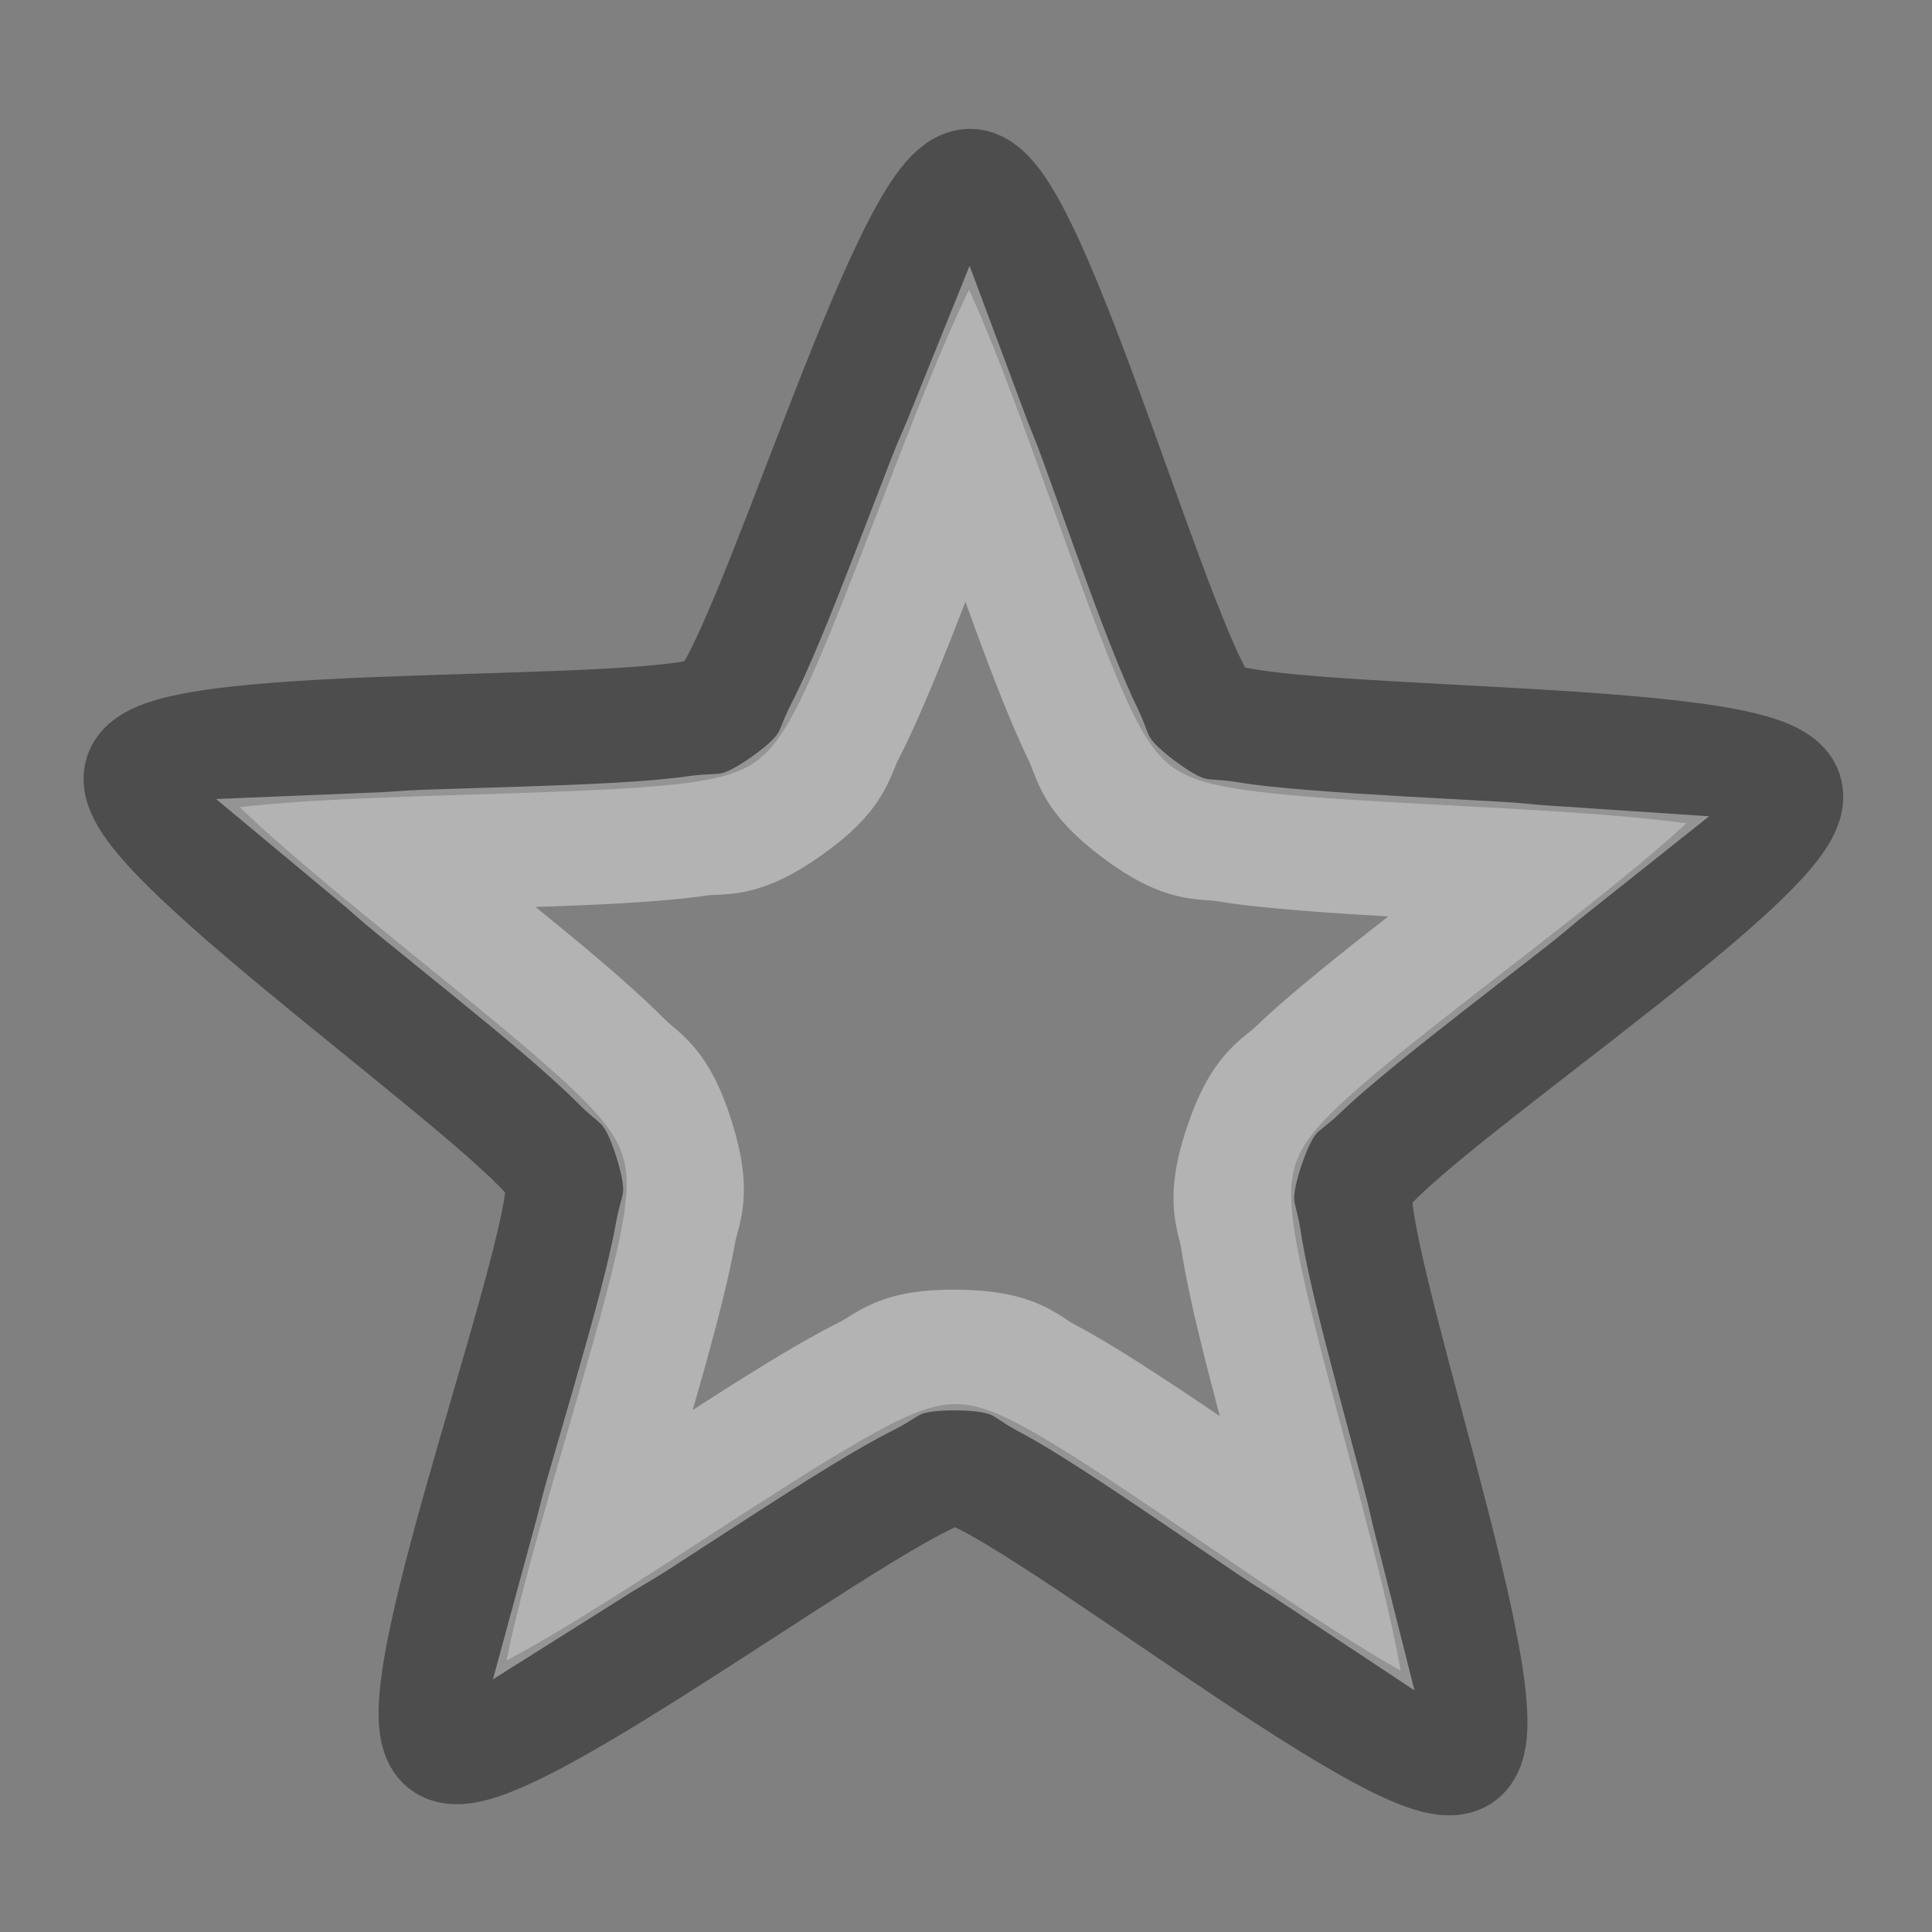
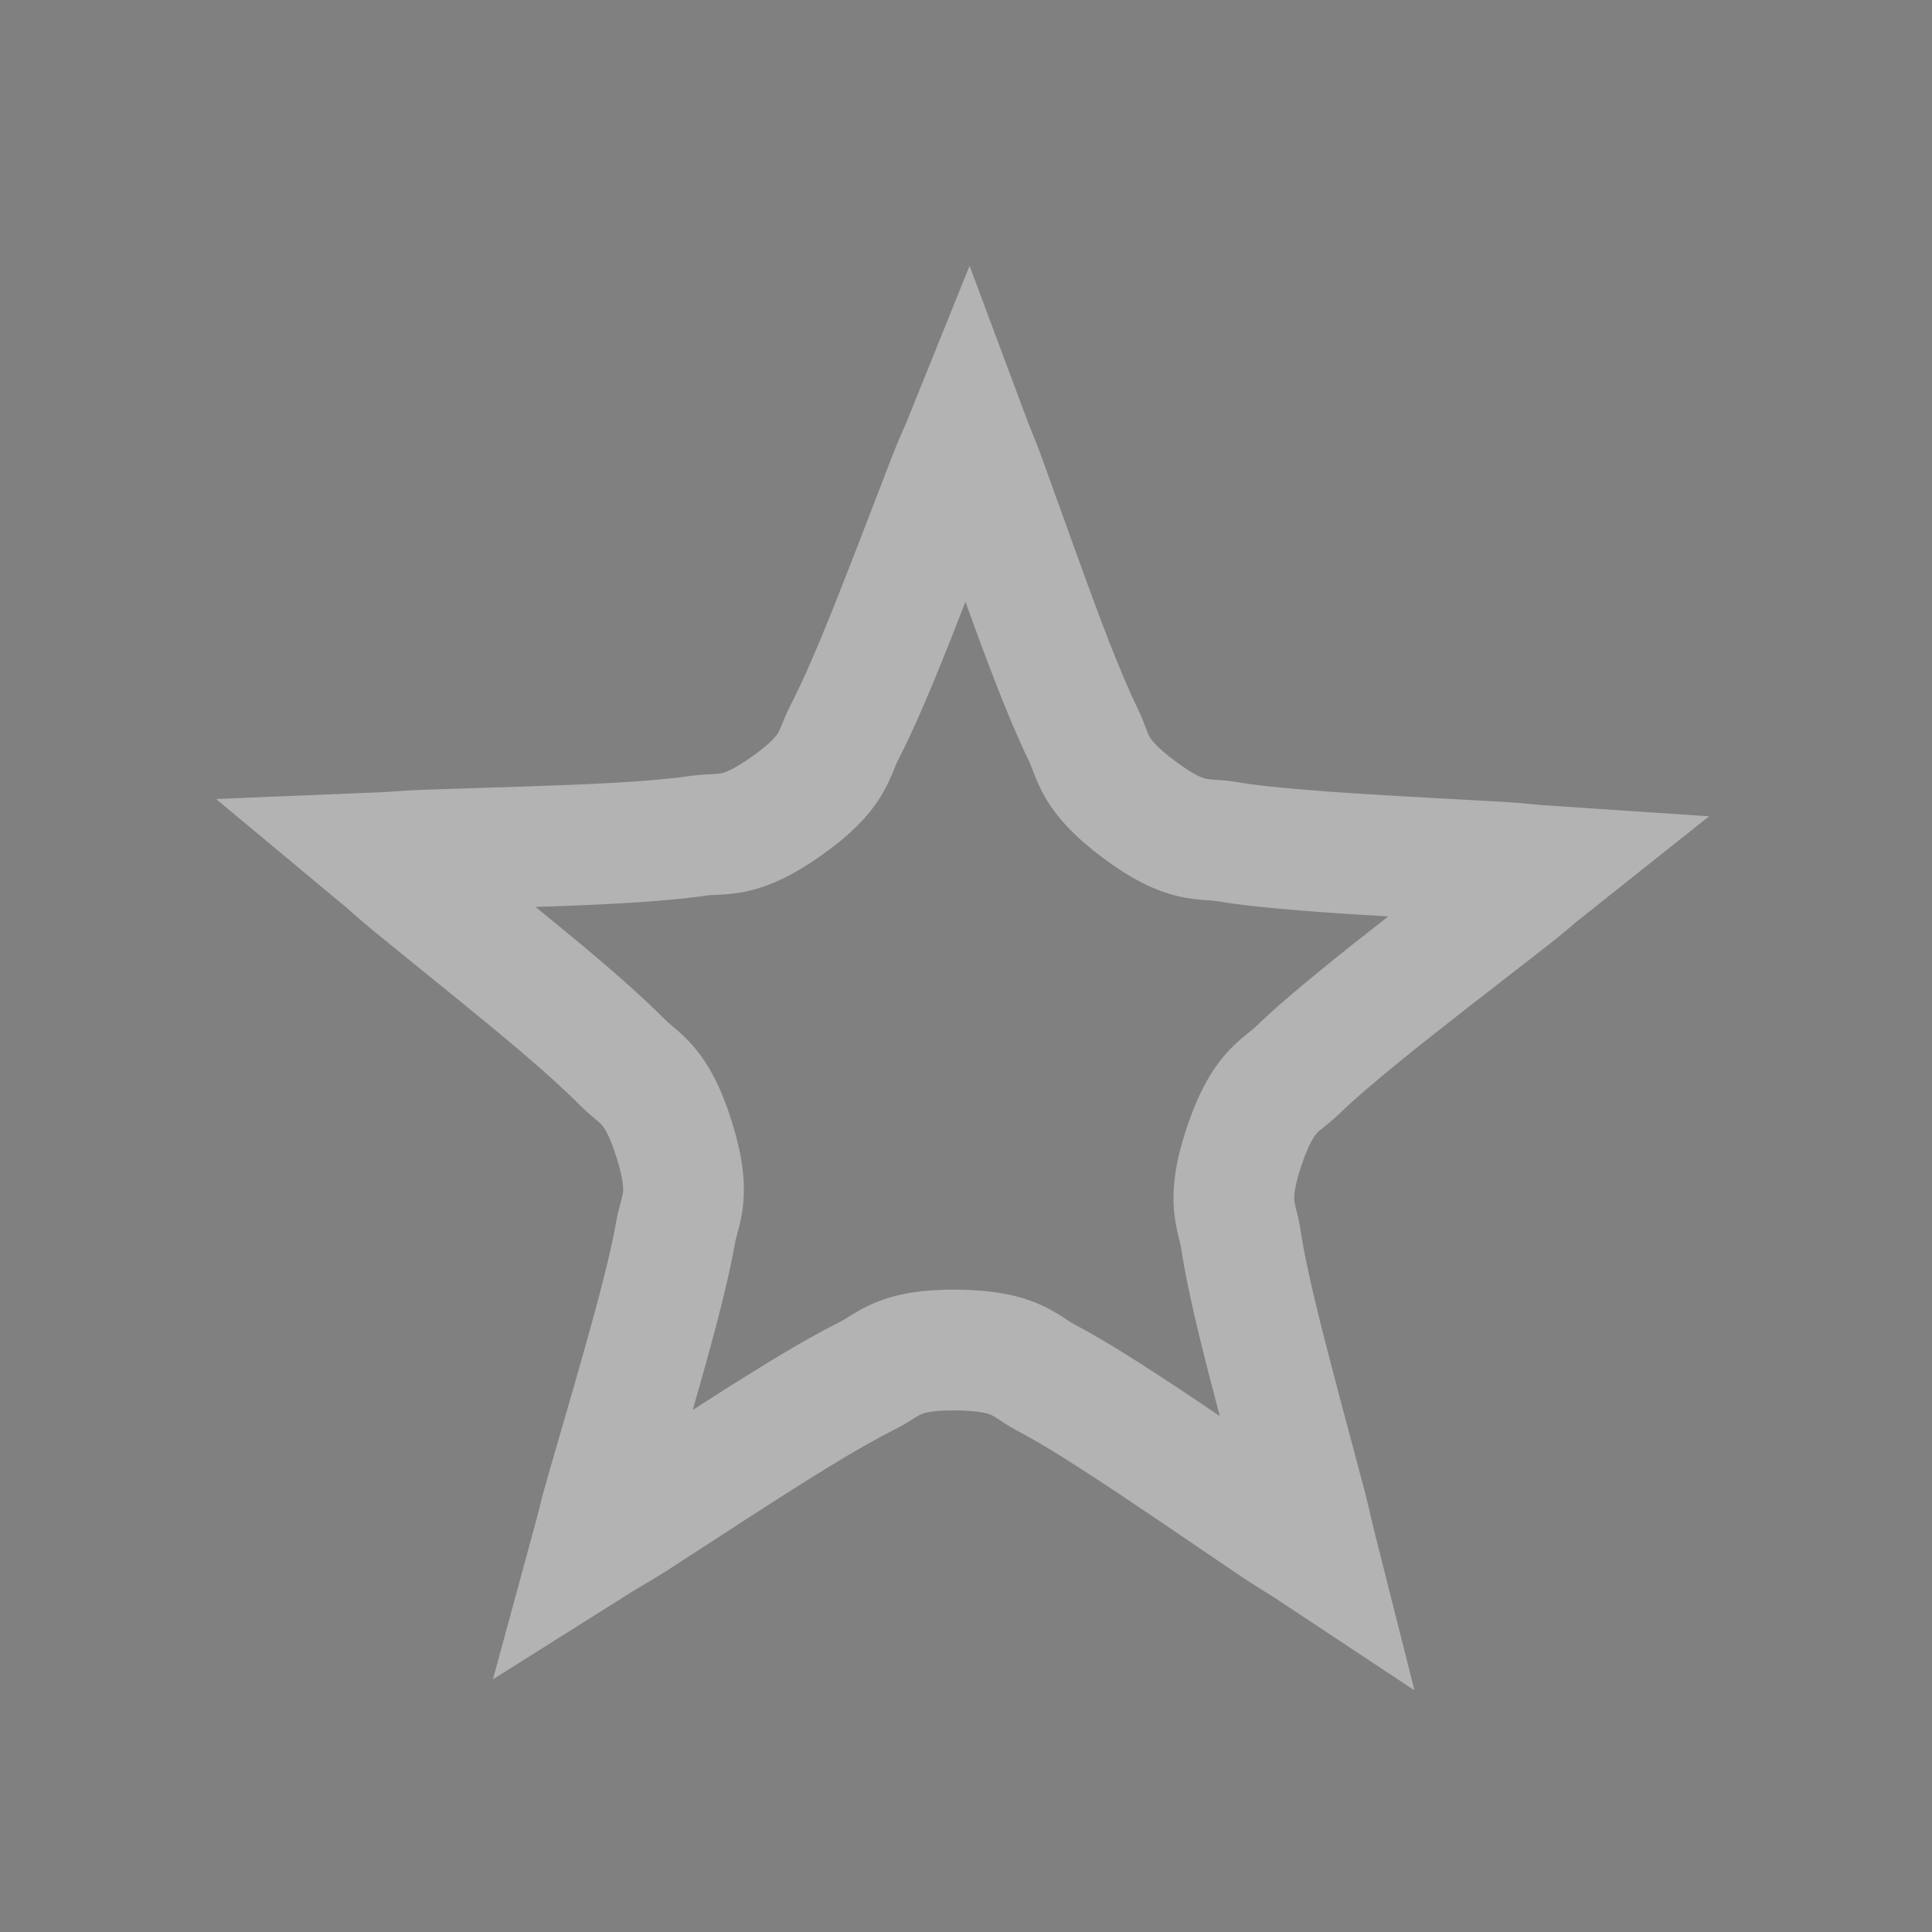
<svg xmlns="http://www.w3.org/2000/svg" xmlns:ns1="http://www.inkscape.org/namespaces/inkscape" xmlns:ns2="http://sodipodi.sourceforge.net/DTD/sodipodi-0.dtd" id="SVGRoot" version="1.1" viewBox="0 0 16 16" height="16px" width="16px" ns1:version="1.0beta1 (fe3e306, 2019-09-17)" ns2:docname="marker_star_off.svg">
  <rect x="0" y="0" width="16" height="16" fill="#808080" stroke="none" />
  <defs id="defs1444" />
  <ns2:namedview id="base" pagecolor="#ffffff" bordercolor="#666666" borderopacity="1.0" ns1:pageopacity="0.0" ns1:pageshadow="2" ns1:zoom="44.8" ns1:cx="6.1225501" ns1:cy="8.7818566" ns1:document-units="px" ns1:current-layer="layer1" ns1:document-rotation="0" showgrid="true" ns1:window-width="2880" ns1:window-height="1557" ns1:window-x="-8" ns1:window-y="-8" ns1:window-maximized="1" ns1:grid-bbox="true" ns1:snap-global="false">
    <ns1:grid type="xygrid" id="grid2018" />
  </ns2:namedview>
  <g ns1:label="Layer 1" ns1:groupmode="layer" id="layer1">
-     <path ns2:type="star" style="color:#000000;overflow:visible;fill:none;fill-opacity:1;stroke:#000000;stroke-width:1;stroke-miterlimit:4;stroke-dasharray:none;stop-color:#000000;stroke-opacity:0.4" id="path2020" ns2:sides="5" ns2:cx="7.9542913" ns2:cy="8.6978159" ns2:r1="7.1313109" ns2:r2="3.4299747" ns2:arg1="-0.29531394" ns2:arg2="0.33302508" ns1:flatsided="false" ns1:rounded="0.1" ns1:randomized="0" d="m 14.777,6.622 c 0.14,0.459 -3.424,2.743 -3.581,3.197 -0.157,0.454 1.234,4.451 0.841,4.726 -0.394,0.275 -3.667,-2.409 -4.147,-2.418 -0.48,-0.009 -3.852,2.549 -4.235,2.26 C 3.272,14.098 4.812,10.155 4.673,9.696 4.533,9.237 1.058,6.82 1.215,6.367 1.372,5.913 5.597,6.16 5.991,5.885 6.385,5.611 7.609,1.559 8.089,1.568 c 0.48,0.009 1.551,4.104 1.934,4.394 0.383,0.289 4.615,0.202 4.755,0.661 z" ns1:transform-center-x="-0.0048142677" ns1:transform-center-y="-0.68046999" transform="rotate(-0.439,7.974,8.731)" />
    <path id="path2048" style="color:#000000;overflow:visible;fill:none;fill-opacity:1;stroke:#ffffff;stroke-width:1;stroke-miterlimit:4;stroke-dasharray:none;stop-color:#000000;stroke-opacity:0.4" ns1:transform-center-x="-0.0048142677" ns1:transform-center-y="-0.68046999" ns2:type="inkscape:offset" ns1:radius="-0.94707847" ns1:original="M 8.0878906 1.5683594 C 7.6079523 1.5593039 6.3838297 5.609983 5.9902344 5.8847656 C 5.5966291 6.1595553 1.3717691 5.9135258 1.2148438 6.3671875 C 1.0579225 6.8208376 4.5321688 9.2360686 4.671875 9.6953125 C 4.8115848 10.154568 3.2713316 14.097285 3.6542969 14.386719 C 4.0372524 14.676146 7.4087335 12.117953 7.8886719 12.126953 C 8.3686226 12.135999 11.643498 14.819704 12.037109 14.544922 C 12.430709 14.270148 11.0384 10.272013 11.195312 9.8183594 C 11.352229 9.3646945 14.917044 7.0823054 14.777344 6.6230469 C 14.637647 6.1638002 10.404445 6.2503563 10.021484 5.9609375 C 9.6385131 5.6715113 8.5678411 1.5774194 8.0878906 1.5683594 z " d="M 8.051,3.586 C 7.993,3.727 7.945,3.822 7.887,3.969 7.682,4.486 7.477,5.02 7.289,5.463 7.195,5.684 7.106,5.882 7.012,6.061 6.918,6.239 6.936,6.381 6.533,6.662 6.131,6.943 6.003,6.878 5.803,6.904 c -0.2,0.027 -0.416,0.043 -0.656,0.055 -0.481,0.024 -1.051,0.032 -1.607,0.047 -0.158,0.004 -0.265,0.016 -0.418,0.021 0.116,0.098 0.193,0.173 0.314,0.273 0.428,0.355 0.873,0.714 1.236,1.029 0.182,0.158 0.341,0.303 0.482,0.447 0.141,0.145 0.281,0.173 0.424,0.643 0.143,0.47 0.042,0.569 0.006,0.768 -0.037,0.199 -0.089,0.408 -0.152,0.641 -0.126,0.465 -0.293,1.012 -0.451,1.545 -0.045,0.151 -0.068,0.256 -0.109,0.402 0.129,-0.08 0.224,-0.129 0.357,-0.213 0.47,-0.298 0.949,-0.61 1.361,-0.857 0.206,-0.124 0.395,-0.231 0.576,-0.32 0.181,-0.089 0.249,-0.214 0.74,-0.205 0.491,0.009 0.555,0.136 0.732,0.232 0.178,0.096 0.361,0.21 0.562,0.342 0.403,0.263 0.871,0.593 1.33,0.908 0.13,0.089 0.224,0.142 0.35,0.227 -0.036,-0.147 -0.055,-0.252 -0.094,-0.404 -0.138,-0.539 -0.286,-1.094 -0.395,-1.562 -0.054,-0.234 -0.098,-0.445 -0.127,-0.645 -0.029,-0.2 -0.125,-0.305 0.035,-0.77 0.161,-0.464 0.301,-0.486 0.447,-0.625 0.146,-0.139 0.313,-0.277 0.5,-0.428 0.375,-0.302 0.832,-0.646 1.273,-0.984 0.124,-0.095 0.203,-0.167 0.322,-0.26 C 12.693,7.2 12.587,7.184 12.43,7.174 11.874,7.138 11.304,7.107 10.824,7.064 10.584,7.043 10.369,7.021 10.17,6.986 9.971,6.952 9.843,7.013 9.451,6.717 9.06,6.421 9.081,6.28 8.994,6.098 8.907,5.915 8.826,5.715 8.74,5.49 8.569,5.041 8.385,4.499 8.199,3.975 8.147,3.826 8.103,3.729 8.051,3.586 Z" transform="rotate(-0.439,7.974,8.731)" />
  </g>
</svg>